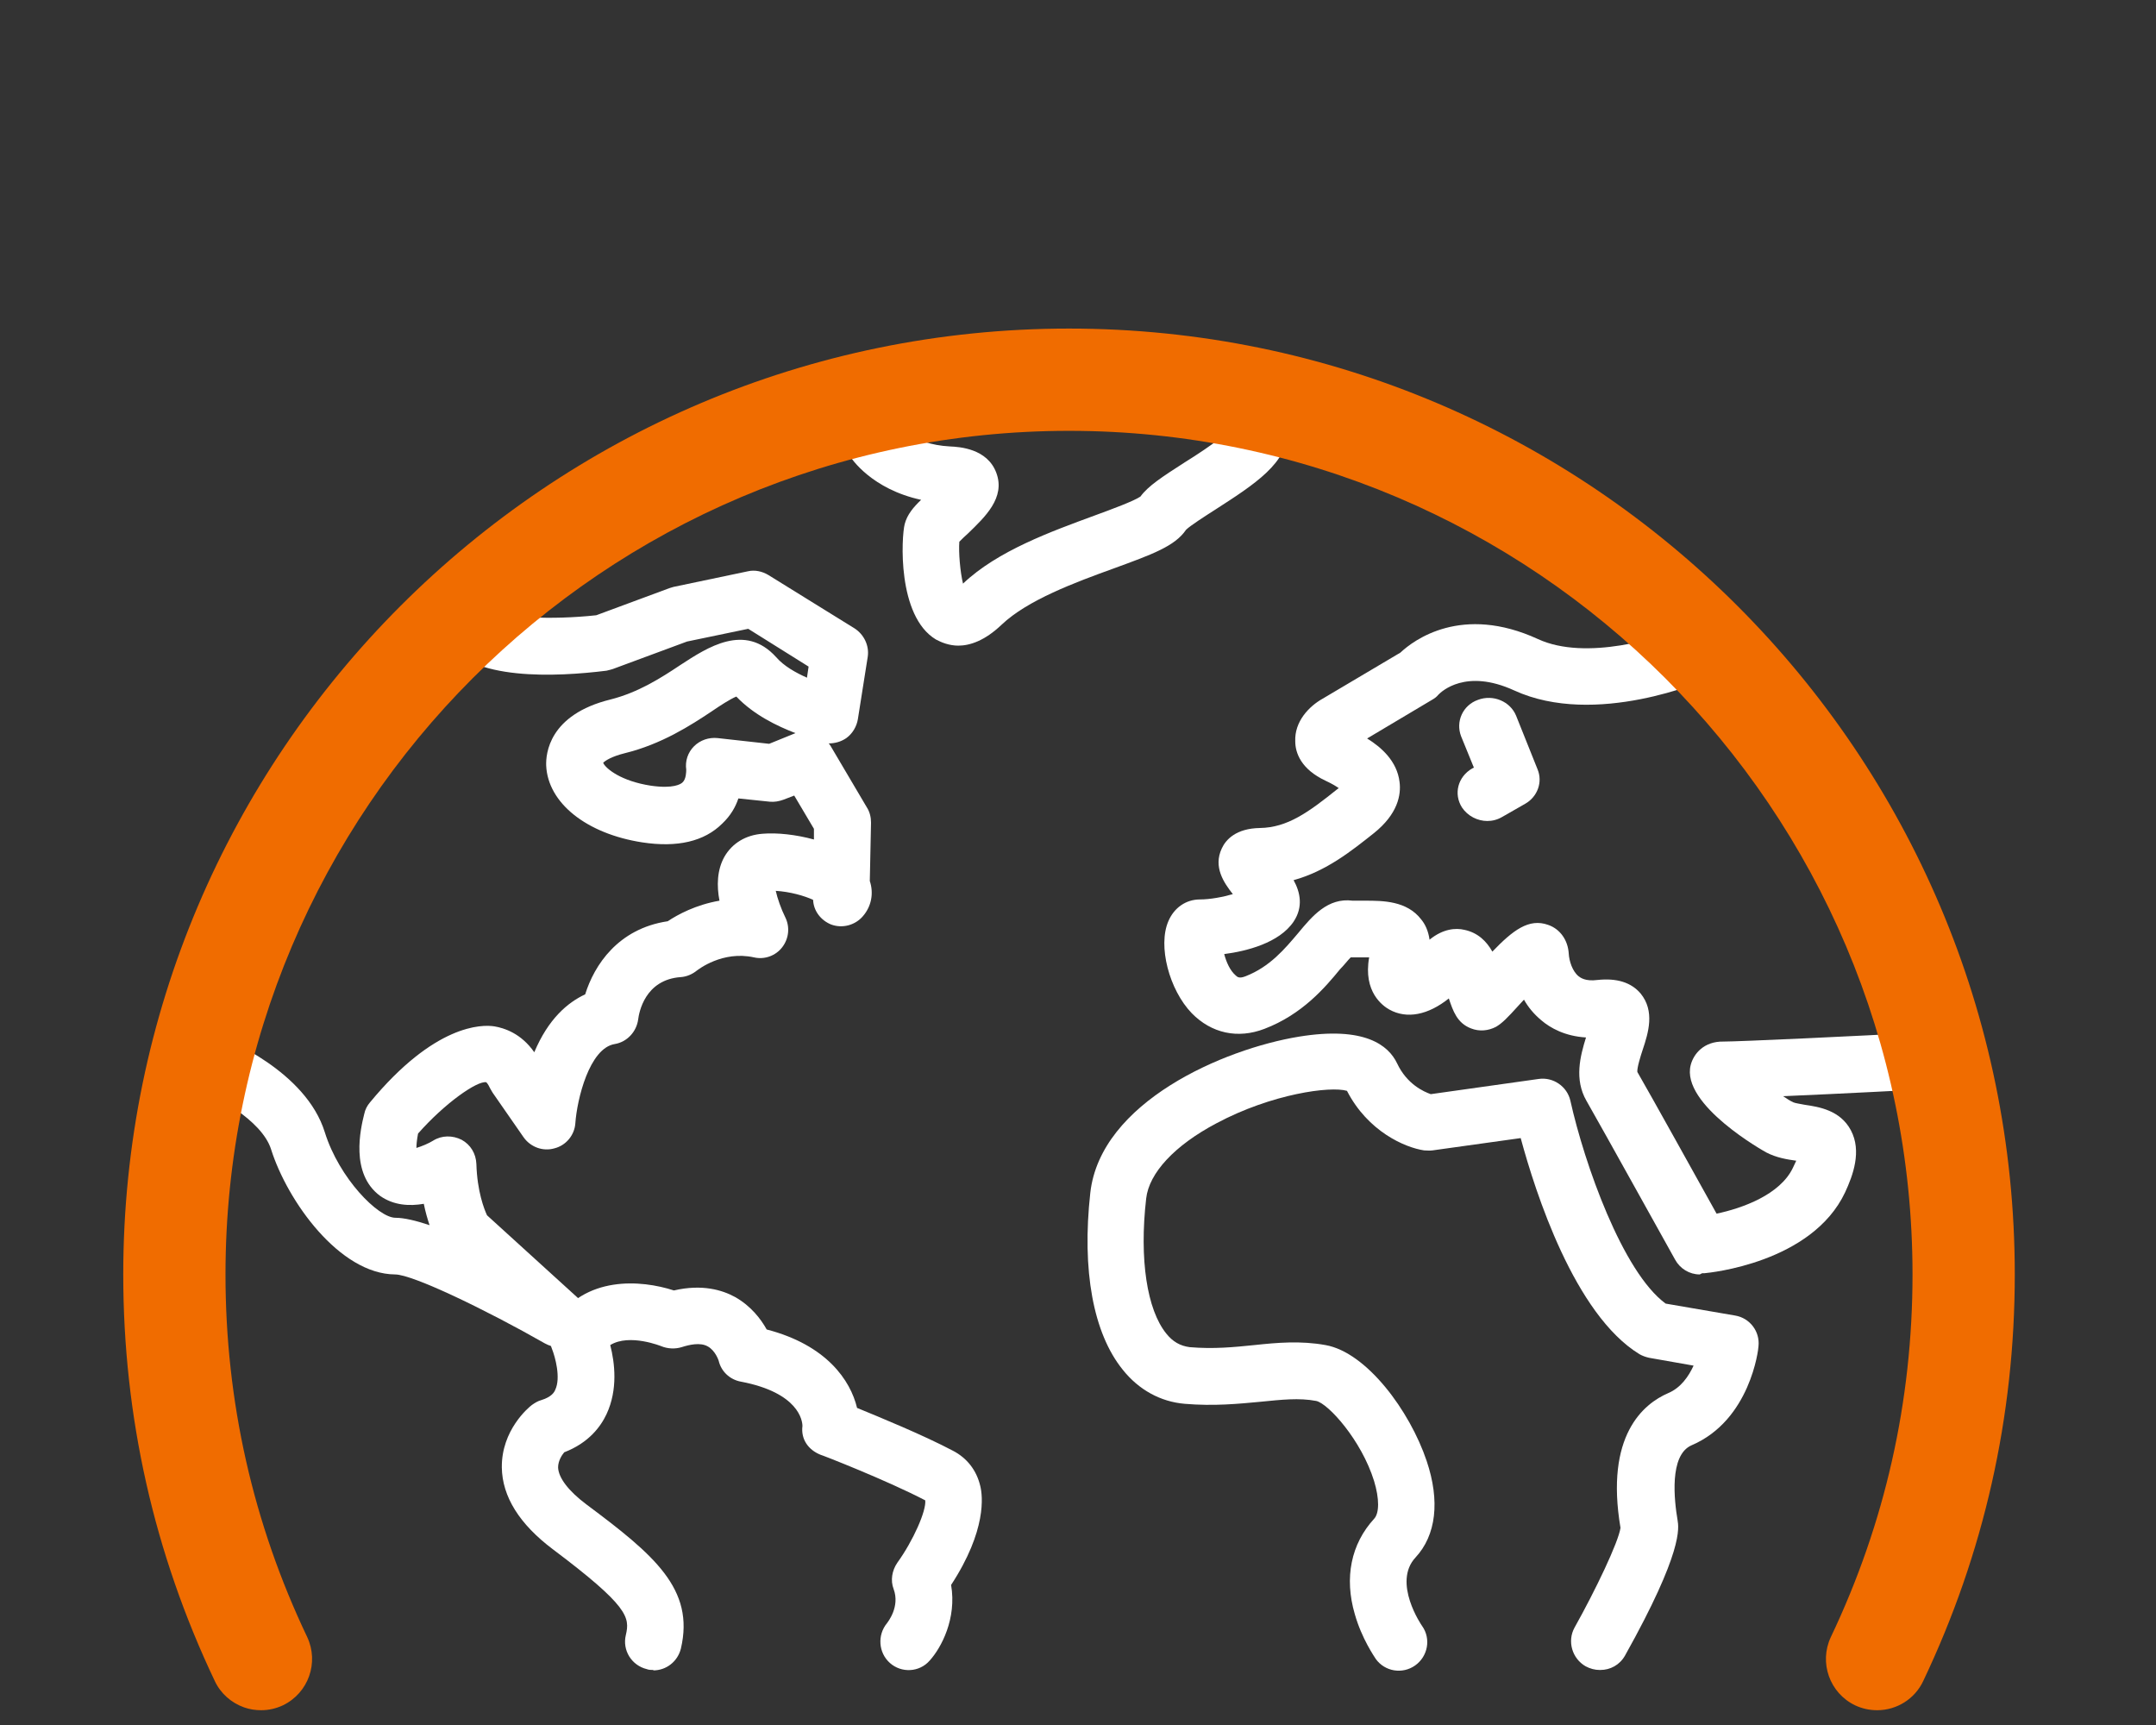
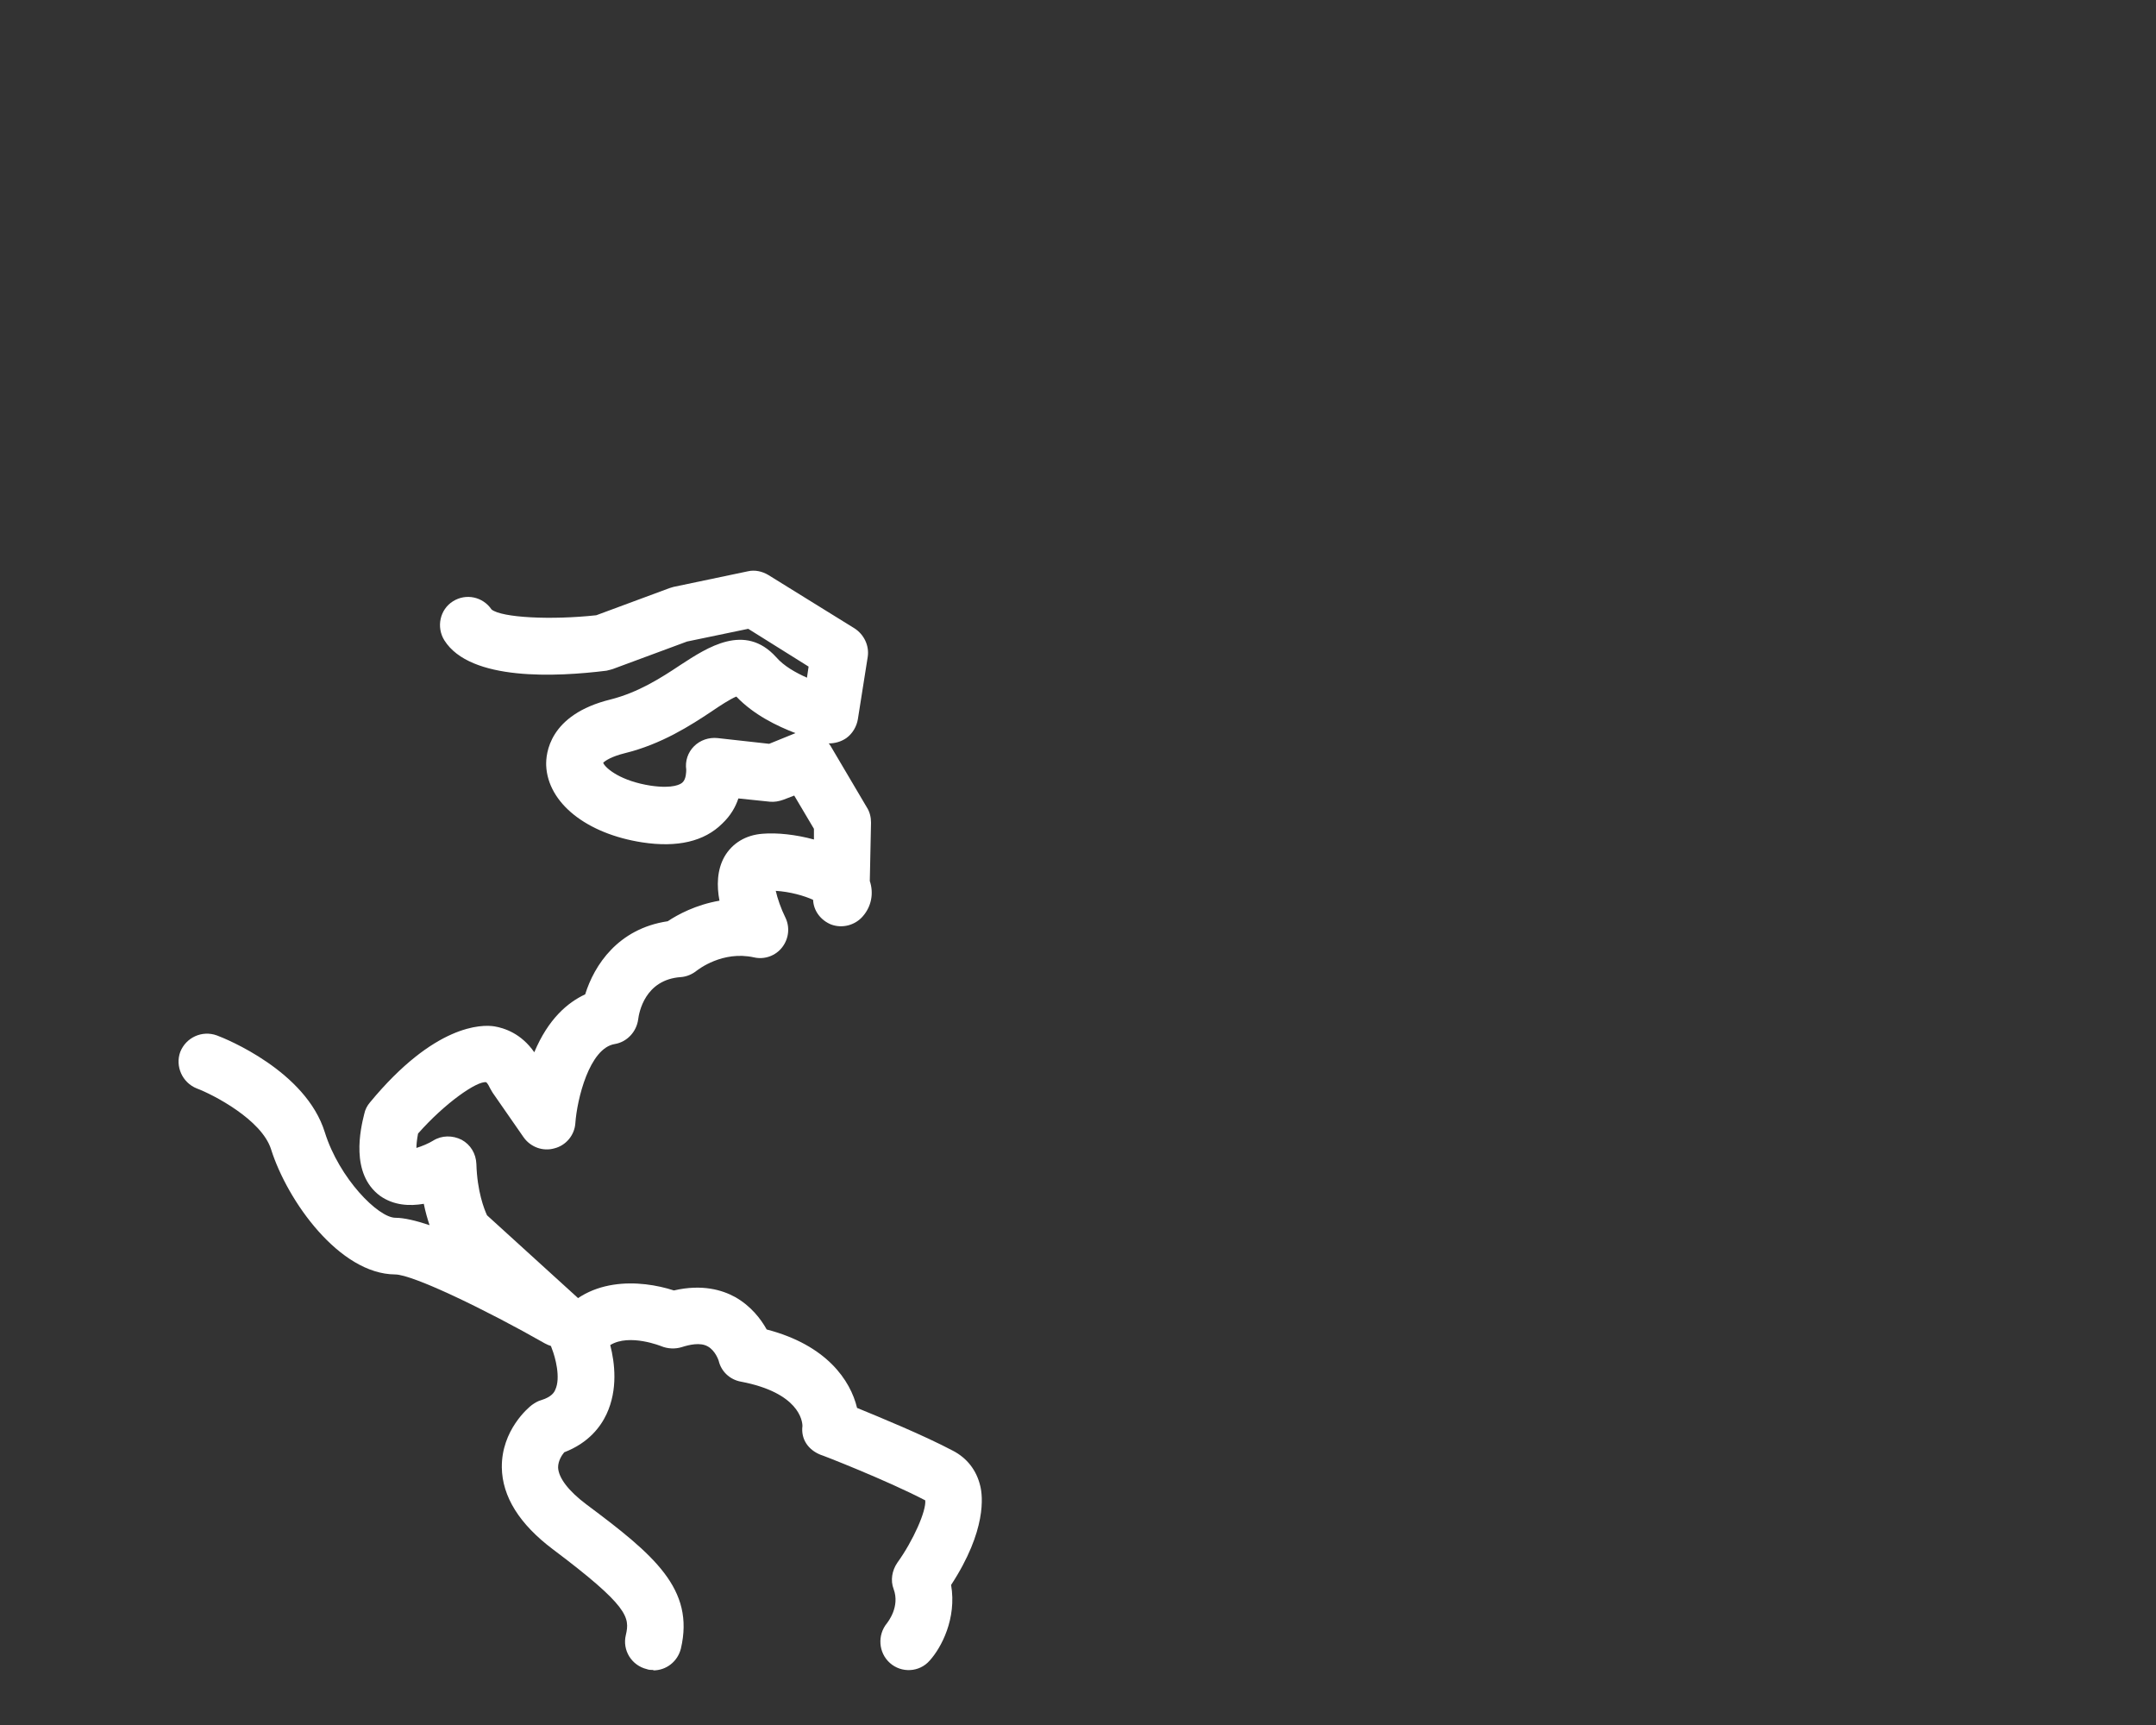
<svg xmlns="http://www.w3.org/2000/svg" width="90" height="72" viewBox="0 0 90 72" fill="none">
  <rect x="0" y="0" width="90" height="72" fill="#333333" stroke="none" />
-   <path d="M66.771 69.703C66.583 69.703 66.377 69.651 66.189 69.549C65.623 69.223 65.417 68.503 65.726 67.937C66.6 66.377 67.56 64.371 67.646 63.771C66.994 59.914 68.606 58.594 69.634 58.149C70.166 57.926 70.491 57.446 70.697 57L68.846 56.674C68.691 56.64 68.554 56.589 68.434 56.52C65.726 54.857 64.097 49.783 63.48 47.503L59.794 48.017C59.674 48.034 59.571 48.017 59.451 48.017C58.646 47.897 57.103 47.229 56.228 45.531C55.543 45.326 53.091 45.651 50.777 46.886C49.029 47.811 47.966 48.96 47.846 50.023C47.554 52.56 47.88 54.669 48.686 55.663C48.96 56.006 49.269 56.177 49.663 56.229C50.657 56.314 51.514 56.229 52.354 56.143C53.314 56.04 54.291 55.954 55.337 56.143C57.051 56.452 58.851 58.886 59.554 60.977C60.12 62.657 59.949 64.08 59.091 65.006C58.114 66.051 59.349 67.851 59.366 67.869C59.743 68.4 59.606 69.137 59.074 69.514C58.543 69.891 57.806 69.771 57.428 69.24C57.377 69.154 56.846 68.4 56.554 67.371C56.108 65.846 56.4 64.44 57.36 63.394C57.583 63.154 57.583 62.554 57.36 61.817C56.828 60.103 55.44 58.577 54.943 58.474C54.223 58.337 53.486 58.423 52.611 58.509C51.703 58.594 50.674 58.697 49.457 58.594C48.446 58.509 47.537 58.011 46.868 57.171C45.634 55.646 45.154 53.023 45.514 49.783C45.943 45.994 51.086 43.783 54.223 43.269C56.966 42.823 57.96 43.629 58.32 44.383C58.731 45.257 59.434 45.566 59.726 45.669L64.234 45.034C64.834 44.949 65.417 45.343 65.554 45.943C66.137 48.566 67.731 53.091 69.531 54.411L72.428 54.909C73.046 55.011 73.474 55.577 73.406 56.194C73.406 56.314 73.063 59.28 70.611 60.326C69.668 60.737 69.891 62.64 70.028 63.446C70.08 63.771 70.269 64.749 67.834 69.103C67.611 69.497 67.217 69.703 66.806 69.703" fill="white" />
-   <path d="M62.092 34.268C61.68 34.268 61.269 34.063 61.029 33.703C60.669 33.137 60.857 32.417 61.457 32.074L61.526 32.04L60.994 30.737C60.754 30.12 61.063 29.434 61.697 29.211C62.331 28.971 63.051 29.28 63.291 29.88L64.183 32.108C64.406 32.64 64.183 33.257 63.669 33.548L62.709 34.097C62.503 34.217 62.297 34.268 62.074 34.268" fill="white" />
  <path d="M27.274 69.703C27.188 69.703 27.085 69.703 27 69.668C26.365 69.514 25.971 68.88 26.125 68.245C26.297 67.508 26.245 67.045 23.074 64.662C21.686 63.617 20.965 62.468 20.948 61.251C20.931 59.691 22.063 58.748 22.2 58.645C22.32 58.56 22.457 58.474 22.594 58.44C23.04 58.303 23.143 58.097 23.177 58.011C23.417 57.514 23.177 56.64 23.04 56.297C22.885 55.937 22.92 55.525 23.143 55.2C24.411 53.228 26.76 53.417 28.131 53.862C29.314 53.588 30.154 53.845 30.686 54.137C31.354 54.514 31.765 55.062 32.005 55.491C34.508 56.142 35.503 57.617 35.777 58.765C36.737 59.16 38.537 59.897 39.771 60.548C40.371 60.857 40.766 61.371 40.92 62.023C41.023 62.434 41.194 63.874 39.703 66.154C39.943 67.56 39.291 68.777 38.811 69.308C38.383 69.805 37.628 69.84 37.148 69.411C36.668 68.983 36.617 68.245 37.028 67.748C37.063 67.697 37.577 67.062 37.303 66.325C37.166 65.965 37.234 65.554 37.457 65.228C38.126 64.302 38.674 63.051 38.623 62.623C37.011 61.782 34.285 60.72 34.251 60.72C33.737 60.514 33.428 60.068 33.497 59.52C33.497 59.314 33.36 58.131 30.925 57.668C30.463 57.583 30.103 57.24 30 56.794C30 56.794 29.863 56.365 29.537 56.194C29.228 56.023 28.783 56.125 28.457 56.228C28.183 56.314 27.874 56.297 27.617 56.194C27.617 56.194 26.28 55.645 25.474 56.142C25.663 56.88 25.8 57.994 25.32 59.023C25.08 59.537 24.583 60.222 23.554 60.617C23.451 60.737 23.297 60.977 23.297 61.251C23.314 61.68 23.725 62.228 24.48 62.794C27.308 64.903 29.006 66.325 28.423 68.811C28.285 69.36 27.805 69.72 27.274 69.72" fill="white" />
  <path d="M25.183 31.852C25.303 32.092 25.937 32.606 27.171 32.794C28.114 32.931 28.423 32.726 28.491 32.657C28.646 32.52 28.646 32.194 28.646 32.126C28.594 31.766 28.714 31.406 28.971 31.149C29.229 30.892 29.588 30.771 29.948 30.806L32.108 31.046L33.206 30.6C32.451 30.309 31.474 29.846 30.737 29.074C30.48 29.177 30.034 29.469 29.709 29.692C28.834 30.274 27.617 31.063 26.074 31.44C25.526 31.577 25.268 31.749 25.183 31.834M23.331 56.229C23.126 56.229 22.937 56.177 22.748 56.074C20.314 54.686 17.229 53.194 16.491 53.194C14.177 53.177 12 50.143 11.314 47.966C10.92 46.731 8.897 45.686 8.211 45.429C7.611 45.189 7.303 44.503 7.526 43.903C7.766 43.303 8.434 42.994 9.051 43.217C9.428 43.354 12.771 44.709 13.56 47.263C14.16 49.183 15.789 50.829 16.509 50.829C16.869 50.829 17.366 50.949 17.931 51.137C17.846 50.88 17.76 50.589 17.691 50.246C17.091 50.349 16.44 50.314 15.874 49.92C14.606 48.994 15.051 47.109 15.206 46.492C15.24 46.32 15.326 46.149 15.446 46.011C18.137 42.754 20.108 42.754 20.64 42.84C21.051 42.909 21.754 43.132 22.303 43.92C22.886 42.532 23.691 41.846 24.428 41.503C24.806 40.286 25.8 38.76 27.874 38.452C28.286 38.177 29.04 37.766 30.034 37.594C29.914 36.977 29.931 36.309 30.24 35.76C30.566 35.194 31.131 34.852 31.834 34.8C32.434 34.749 33.223 34.834 33.977 35.04V34.594L33.154 33.206L32.709 33.377C32.52 33.446 32.331 33.48 32.143 33.463L30.823 33.326C30.703 33.686 30.497 34.046 30.154 34.371C29.4 35.126 28.268 35.383 26.811 35.16C24.48 34.8 22.869 33.514 22.8 31.954C22.783 31.474 22.903 29.829 25.491 29.194C26.64 28.903 27.583 28.303 28.406 27.754C29.537 27.017 31.097 25.989 32.4 27.429C32.726 27.806 33.223 28.08 33.686 28.286L33.754 27.823L31.234 26.246L28.68 26.777L25.577 27.926C25.577 27.926 25.406 27.977 25.32 27.994C23.246 28.252 19.628 28.44 18.549 26.726C18.206 26.177 18.36 25.44 18.909 25.097C19.457 24.754 20.16 24.909 20.52 25.44C20.948 25.783 23.006 25.886 24.891 25.68L27.943 24.549C27.943 24.549 28.046 24.514 28.114 24.497L31.217 23.846C31.509 23.777 31.817 23.846 32.074 24L35.674 26.229C36.069 26.486 36.291 26.949 36.223 27.412L35.811 30.017C35.76 30.326 35.589 30.617 35.331 30.806C35.108 30.96 34.851 31.029 34.594 31.029C34.629 31.063 34.646 31.097 34.68 31.149L36.188 33.703C36.309 33.892 36.36 34.114 36.36 34.337L36.309 36.772C36.48 37.286 36.377 37.834 36.017 38.246C35.691 38.623 35.16 38.76 34.697 38.589C34.269 38.417 33.96 38.023 33.943 37.56C33.583 37.389 32.966 37.217 32.383 37.183C32.451 37.492 32.606 37.937 32.777 38.28C32.983 38.691 32.931 39.172 32.657 39.532C32.383 39.892 31.92 40.063 31.474 39.96C30.154 39.669 29.143 40.474 29.091 40.509C28.903 40.663 28.663 40.766 28.423 40.783C26.914 40.886 26.674 42.274 26.64 42.549C26.571 43.063 26.177 43.492 25.663 43.577C24.6 43.749 24.086 45.892 24.017 46.886C23.983 47.383 23.623 47.812 23.143 47.931C22.663 48.069 22.148 47.88 21.857 47.469L20.571 45.617C20.571 45.617 20.486 45.48 20.451 45.411C20.366 45.223 20.297 45.172 20.297 45.172C19.92 45.103 18.566 46.046 17.451 47.314C17.4 47.589 17.383 47.777 17.383 47.914C17.606 47.846 17.897 47.726 18.086 47.606C18.446 47.383 18.891 47.383 19.268 47.572C19.646 47.777 19.869 48.154 19.886 48.583C19.92 49.731 20.211 50.469 20.331 50.726L24.12 54.172C24.566 54.583 24.634 55.252 24.291 55.749C24.051 56.057 23.691 56.246 23.331 56.246" fill="white" />
-   <path d="M50.109 39.925H50.057C50.057 39.925 50.092 39.925 50.109 39.925ZM70.954 53.194C70.526 53.194 70.132 52.954 69.926 52.577C69.892 52.525 66.892 47.108 66.223 45.943C65.709 45.051 65.966 44.074 66.206 43.303C65.332 43.251 64.715 42.908 64.337 42.583C64.029 42.325 63.789 42.034 63.617 41.725C63.532 41.811 63.463 41.897 63.395 41.965C62.914 42.497 62.709 42.703 62.452 42.857C62.126 43.028 61.749 43.062 61.406 42.925C60.823 42.703 60.652 42.188 60.48 41.674C59.623 42.36 58.732 42.548 57.995 42.137C57.72 41.983 56.897 41.4 57.154 39.96H56.932C56.743 39.96 56.572 39.96 56.383 39.96C56.263 40.08 56.092 40.303 55.937 40.457C55.32 41.211 54.36 42.343 52.783 42.943C51.669 43.371 50.572 43.131 49.749 42.291C48.806 41.314 48.326 39.48 48.772 38.451C49.012 37.885 49.509 37.542 50.092 37.542C50.52 37.542 51.052 37.44 51.463 37.32C51.086 36.84 50.64 36.188 51 35.417C51.172 35.04 51.6 34.577 52.594 34.56C53.743 34.542 54.617 33.908 55.834 32.931C55.852 32.931 55.869 32.897 55.886 32.897C55.766 32.811 55.594 32.708 55.337 32.588C54.309 32.108 54.069 31.422 54.069 30.942C54.035 30.12 54.635 29.485 55.217 29.16L58.457 27.24C59.023 26.708 61.029 25.217 64.2 26.674C66.206 27.6 69.343 26.622 70.372 26.16C70.972 25.902 71.674 26.16 71.932 26.76C72.189 27.36 71.932 28.062 71.332 28.32C71.143 28.405 66.6 30.377 63.206 28.817C61.183 27.891 60.172 28.868 60.052 28.988C59.966 29.091 59.897 29.142 59.777 29.211L57.069 30.823C57.652 31.183 58.32 31.765 58.423 32.64C58.492 33.171 58.355 33.977 57.343 34.782C56.434 35.502 55.372 36.36 54 36.737C54.275 37.234 54.412 37.851 54 38.468C53.4 39.36 52.029 39.703 51.103 39.822C51.189 40.148 51.343 40.508 51.583 40.714C51.652 40.782 51.737 40.851 51.995 40.748C53.006 40.354 53.623 39.617 54.189 38.948C54.772 38.245 55.423 37.457 56.469 37.594C56.589 37.594 56.794 37.594 56.983 37.594C57.72 37.594 58.732 37.594 59.332 38.383C59.486 38.571 59.623 38.845 59.675 39.222C60.24 38.76 60.772 38.725 61.132 38.811C61.697 38.931 62.057 39.291 62.297 39.72C63.154 38.828 63.823 38.314 64.629 38.605C65.126 38.777 65.452 39.24 65.486 39.805C65.503 40.114 65.64 40.542 65.897 40.748C65.966 40.8 66.172 40.971 66.686 40.903C67.492 40.817 68.092 41.005 68.486 41.468C69.086 42.205 68.812 43.097 68.572 43.817C68.486 44.074 68.332 44.571 68.349 44.742C68.915 45.72 70.817 49.148 71.657 50.657C72.72 50.434 74.314 49.868 74.846 48.737C74.897 48.617 74.949 48.531 74.983 48.445C74.983 48.445 74.983 48.445 74.966 48.445C74.606 48.394 74.16 48.325 73.732 48.102C73.697 48.085 70.149 46.114 70.577 44.451C70.697 43.988 71.126 43.457 71.949 43.474C72.6 43.474 77.434 43.251 80.52 43.08C81.172 43.045 81.737 43.542 81.772 44.194C81.806 44.845 81.309 45.411 80.657 45.445C80.126 45.48 76.852 45.651 74.434 45.754C74.589 45.857 74.743 45.96 74.863 46.011C74.932 46.045 75.172 46.08 75.343 46.114C75.926 46.2 76.817 46.337 77.263 47.177C77.726 48.051 77.349 49.062 77.023 49.765C75.635 52.714 71.349 53.125 71.16 53.142C71.126 53.142 71.092 53.142 71.057 53.142" fill="white" />
-   <path d="M49.56 22.063C49.56 22.063 49.56 22.063 49.56 22.08C49.56 22.08 49.56 22.08 49.56 22.063ZM40.012 26.949C39.617 26.949 39.292 26.811 39.069 26.692C37.44 25.714 37.629 22.389 37.766 21.874C37.869 21.48 38.126 21.172 38.452 20.863C36.395 20.417 35.538 19.149 35.452 18.994L37.458 17.743V17.709C37.458 17.709 38.04 18.549 39.652 18.634C40.046 18.651 41.212 18.72 41.589 19.732C41.983 20.777 41.109 21.583 40.423 22.252C40.303 22.354 40.149 22.509 40.046 22.611C40.012 23.057 40.08 23.863 40.2 24.36C41.64 22.989 43.886 22.183 45.703 21.514C46.406 21.257 47.332 20.914 47.606 20.726C47.932 20.28 48.515 19.903 49.475 19.286C49.92 19.012 50.623 18.549 51.069 18.189C50.829 17.863 50.76 17.417 50.932 17.023C51.189 16.423 51.875 16.131 52.475 16.389C53.503 16.817 53.709 17.537 53.726 17.931C53.846 19.286 52.32 20.246 50.726 21.274C50.297 21.549 49.68 21.943 49.509 22.114C49.046 22.8 48.086 23.143 46.492 23.726C44.88 24.309 42.892 25.046 41.812 26.074C41.109 26.743 40.492 26.949 39.995 26.949" fill="white" />
-   <path d="M44.624 13.714C22.853 13.714 5.145 31.423 5.145 53.194C5.145 59.126 6.43 64.834 8.967 70.166C9.207 70.68 9.653 71.074 10.184 71.263C10.425 71.349 10.665 71.383 10.905 71.383C11.213 71.383 11.522 71.314 11.813 71.177C12.876 70.663 13.322 69.394 12.825 68.332C10.562 63.583 9.413 58.492 9.413 53.194C9.413 33.772 25.202 17.983 44.624 17.983C64.047 17.983 79.836 33.772 79.836 53.194C79.836 58.492 78.687 63.583 76.425 68.332C75.927 69.394 76.373 70.663 77.436 71.177C77.727 71.314 78.036 71.383 78.362 71.383C79.185 71.383 79.939 70.903 80.282 70.166C82.819 64.834 84.105 59.126 84.105 53.194C84.105 31.423 66.396 13.714 44.624 13.714Z" fill="#F06C00" />
</svg>